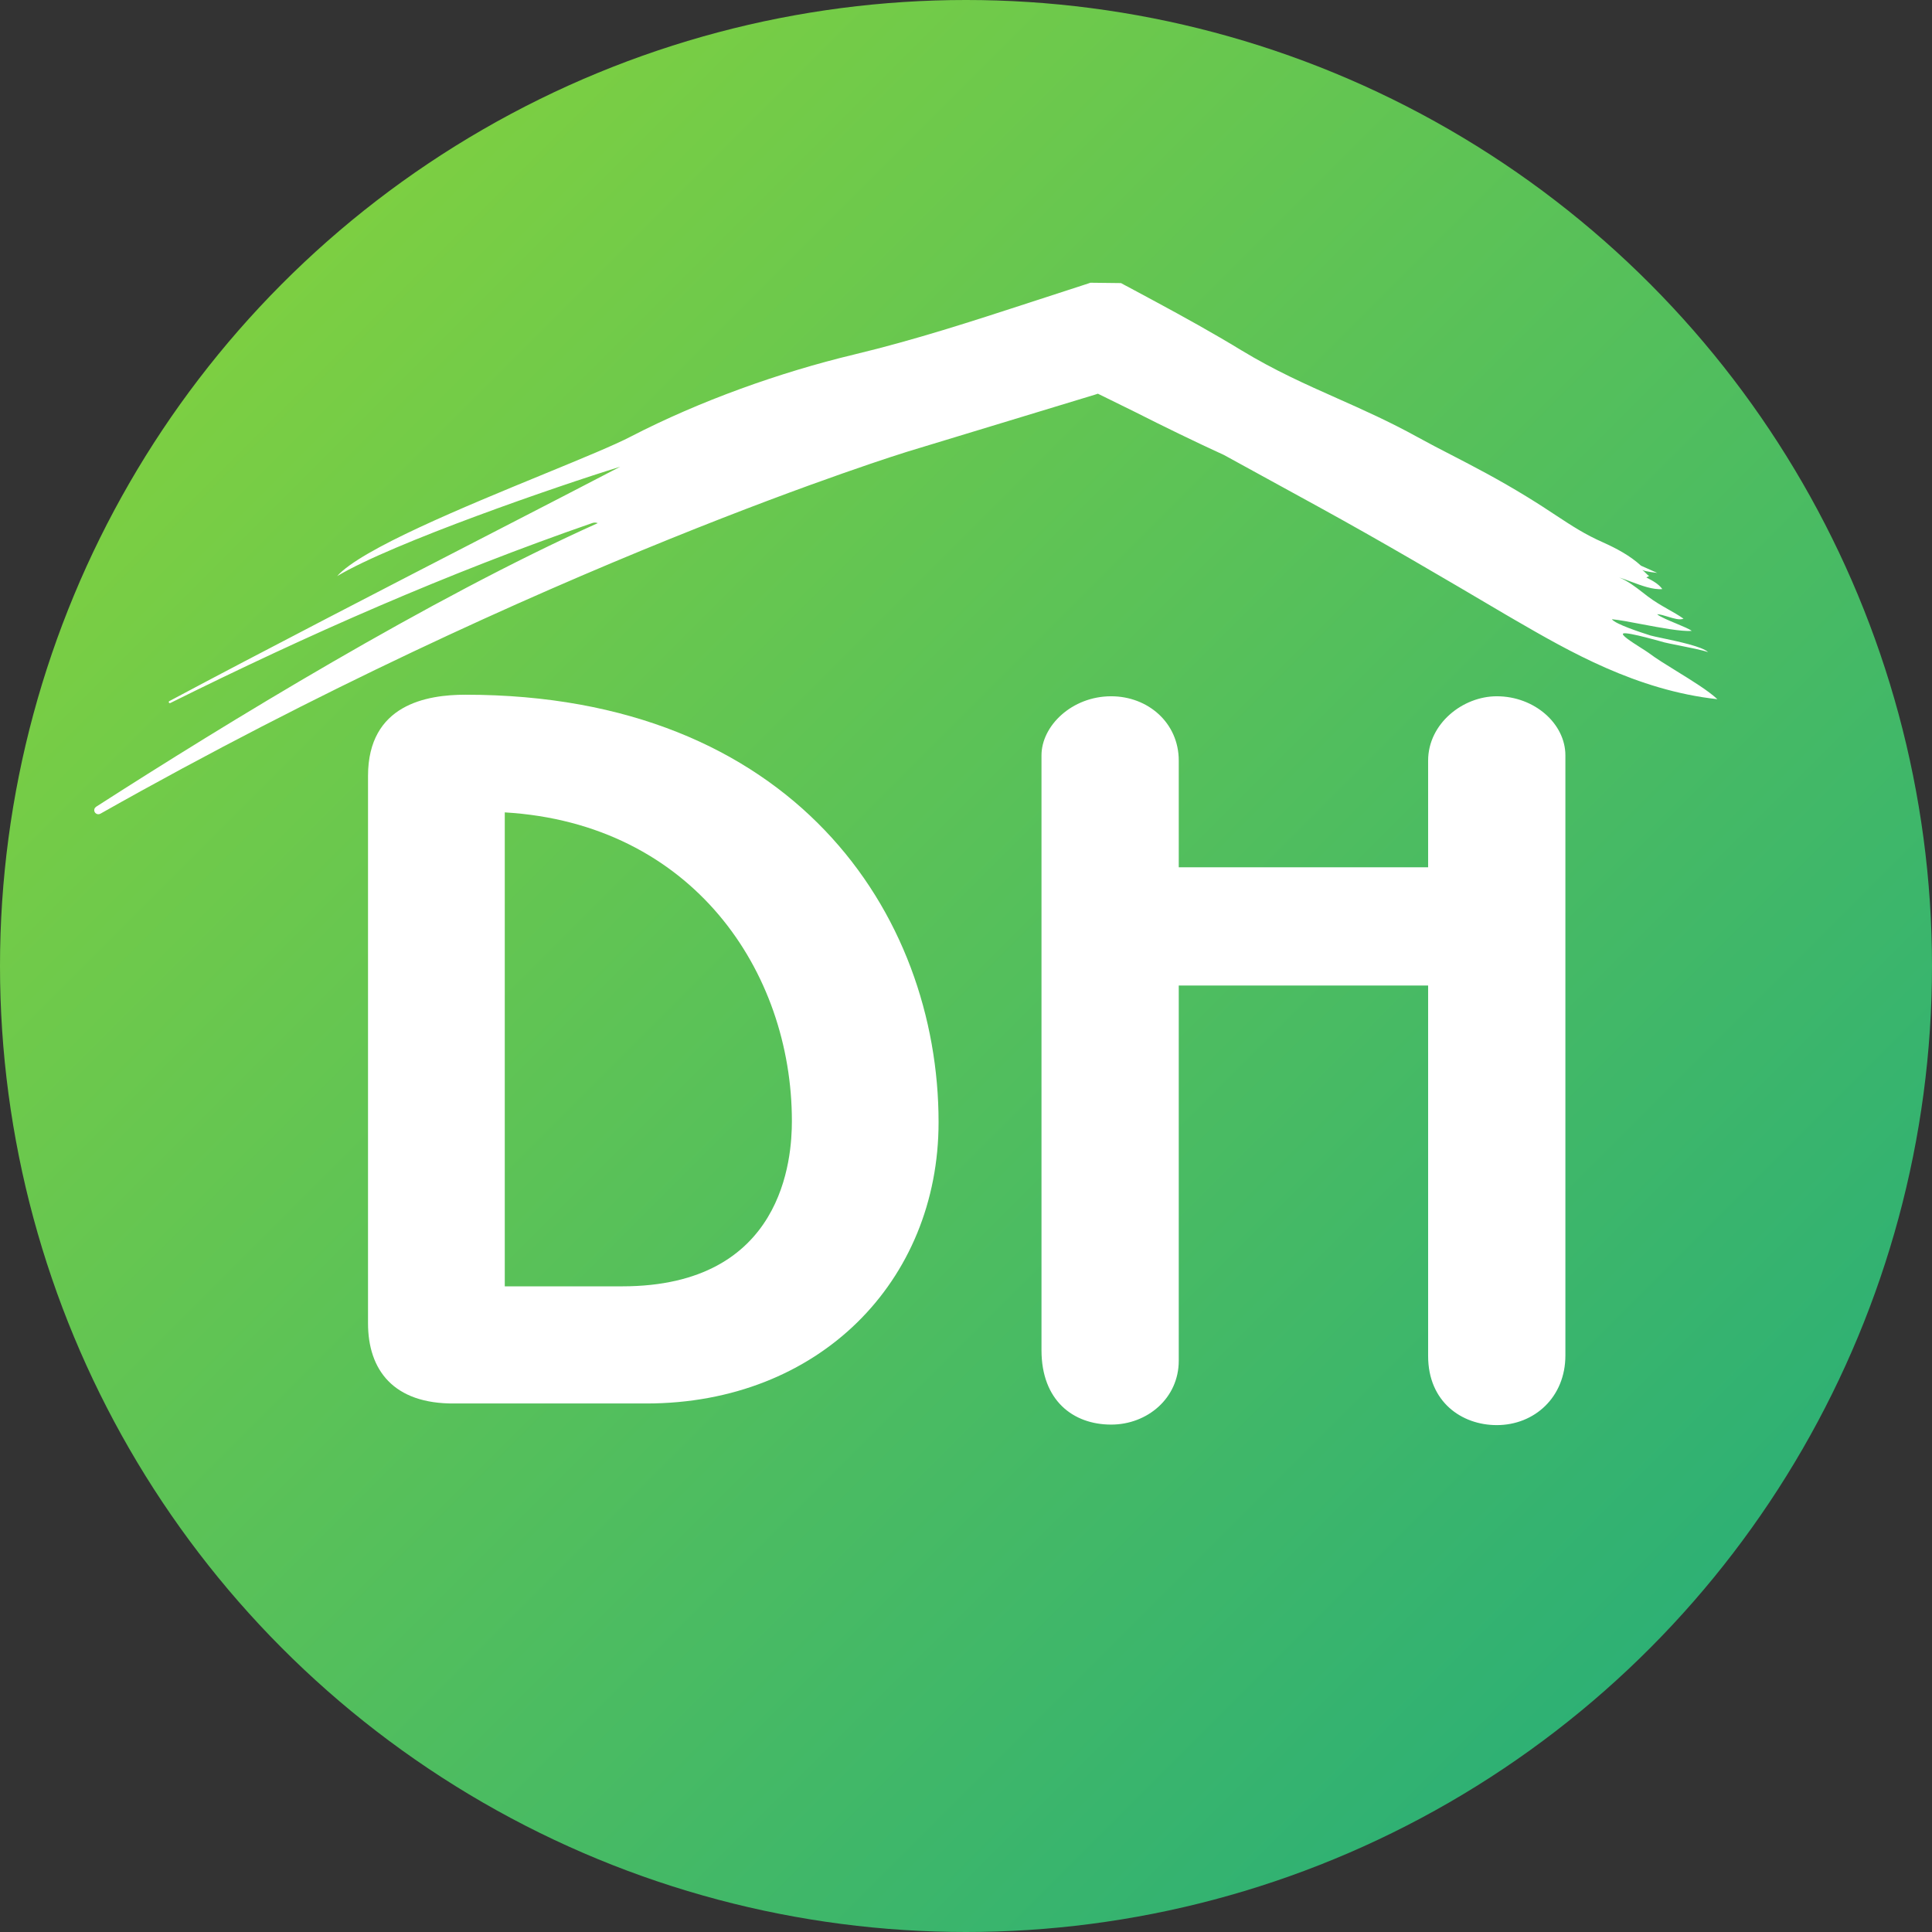
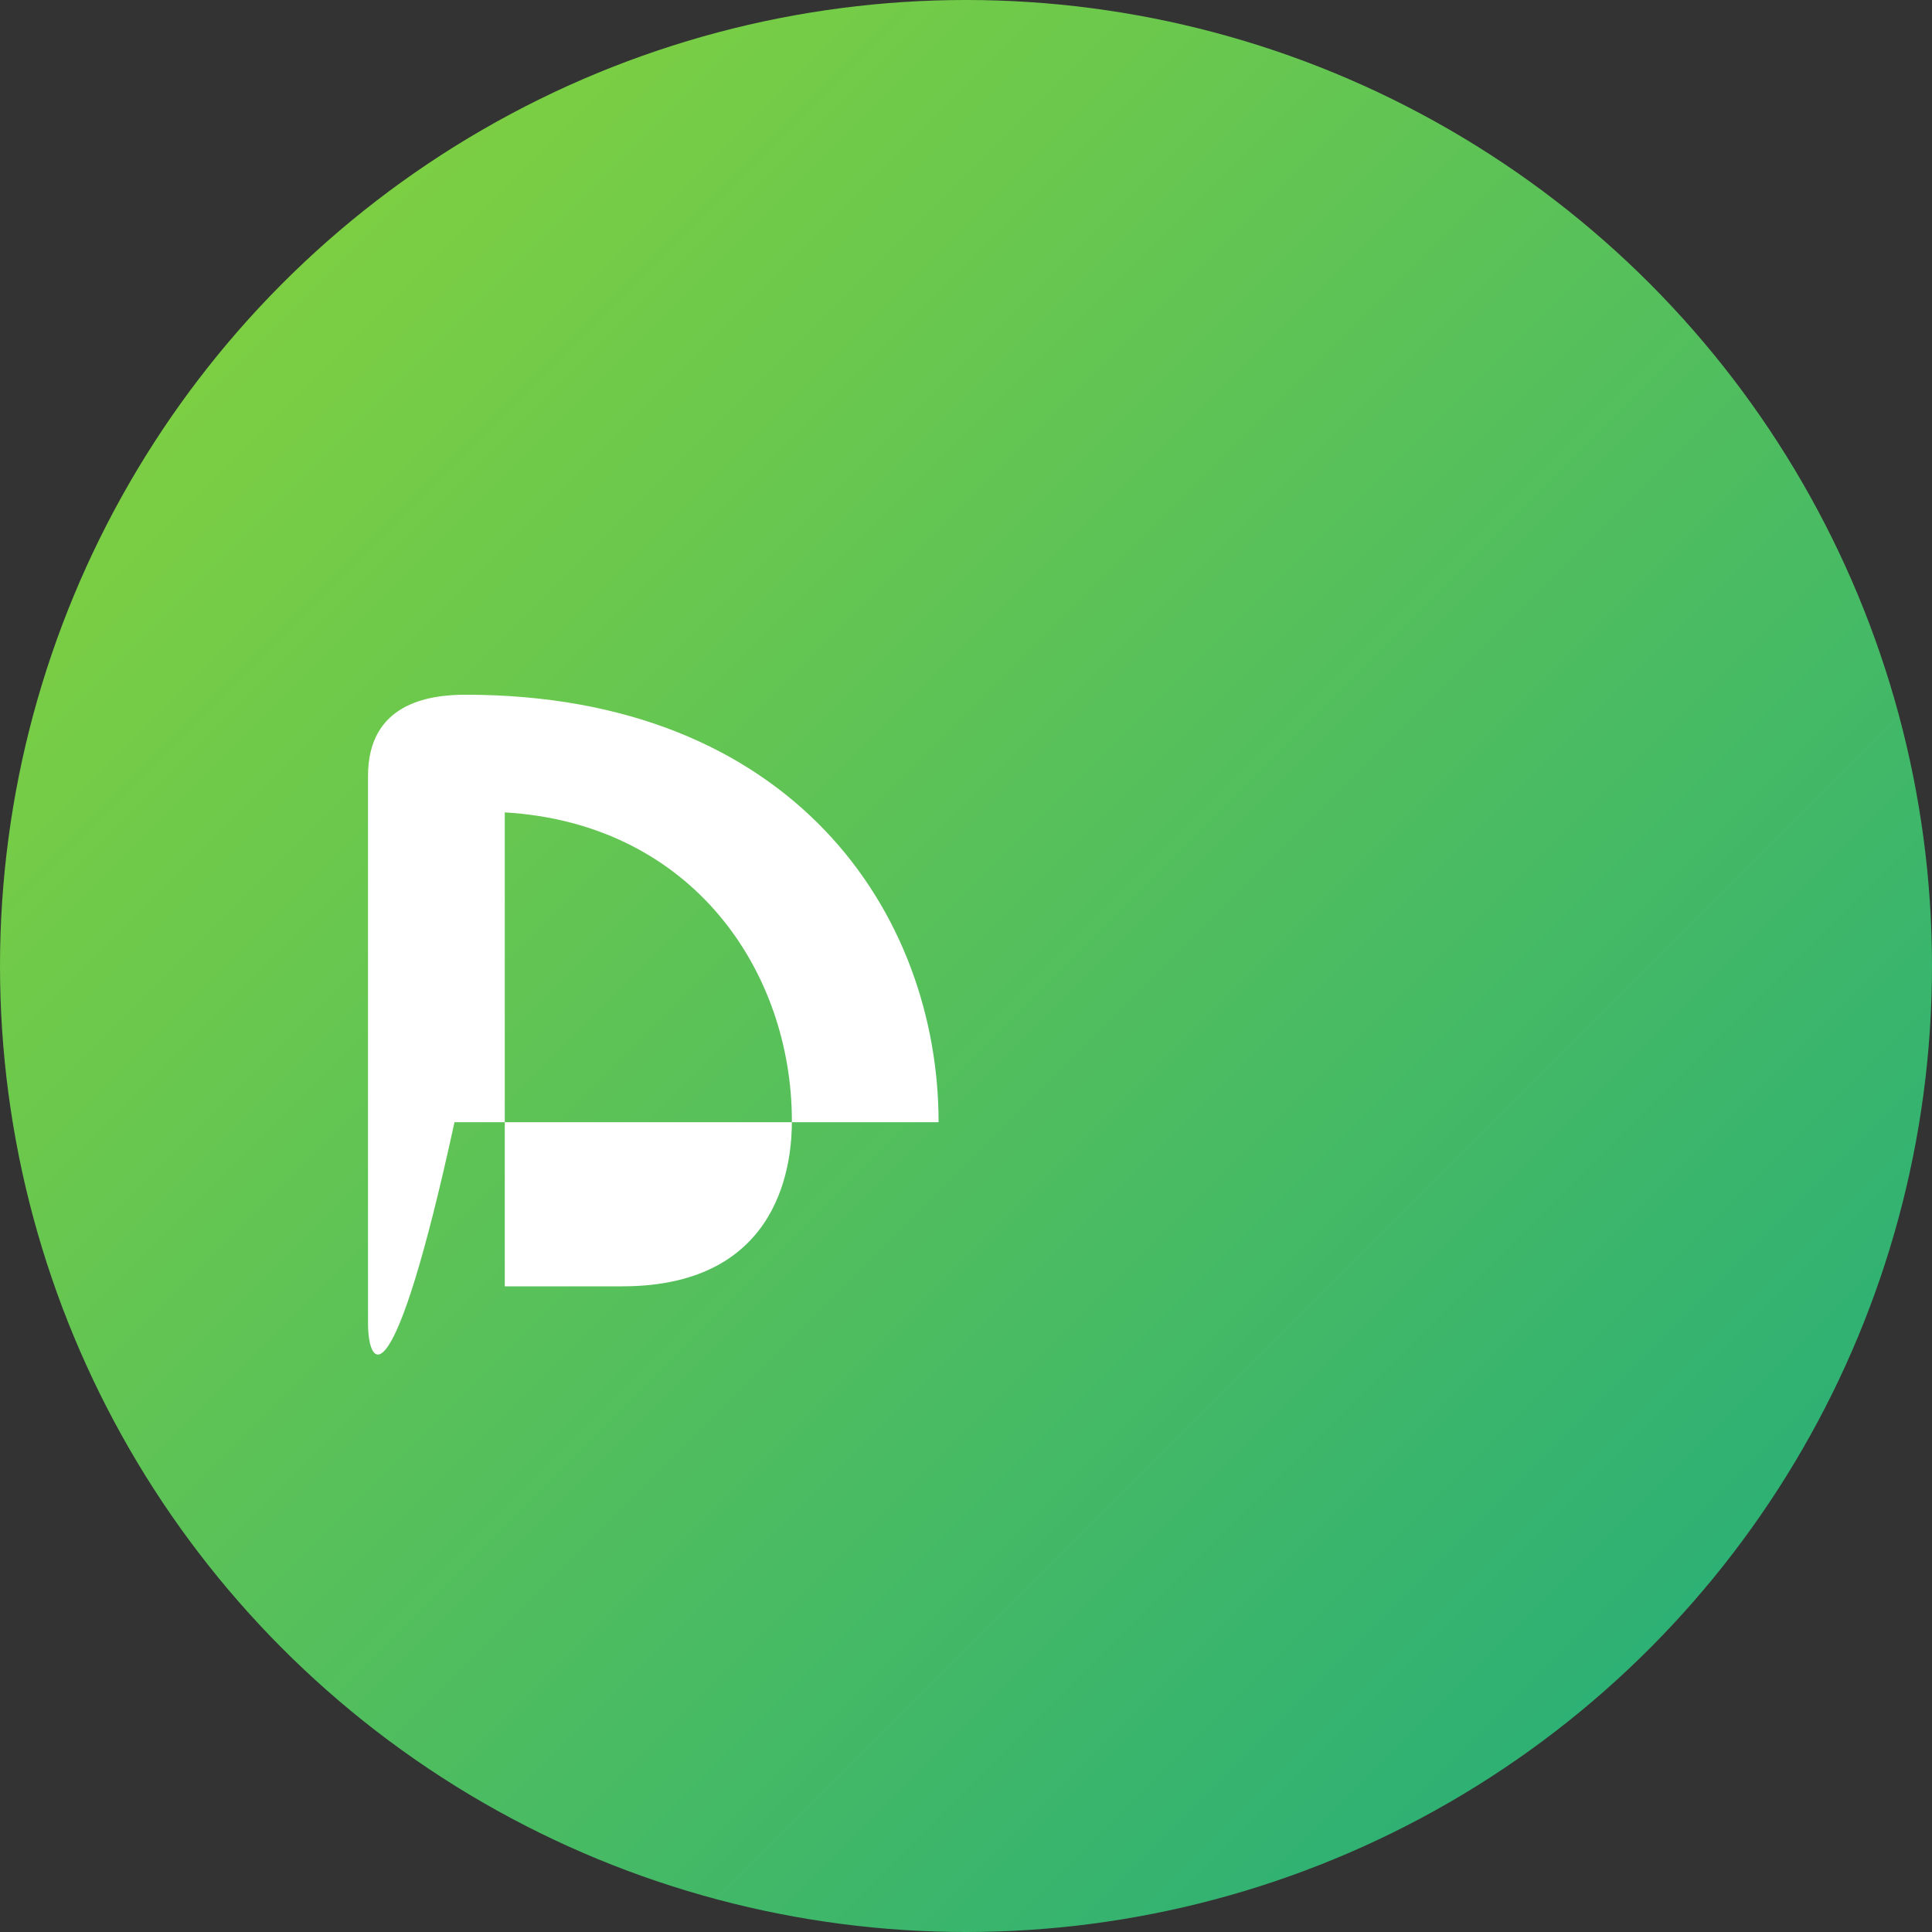
<svg xmlns="http://www.w3.org/2000/svg" width="41" height="41" viewBox="0 0 41 41" fill="none">
  <rect x="0" y="0" width="41" height="41" fill="#333333" stroke="none" />
  <circle cx="20.5" cy="20.5" r="20.5" fill="url(#paint0_linear)" />
-   <path d="M7.155 12.226C8.337 11.519 11.855 10.308 13.163 9.904C12.457 10.272 11.528 10.751 10.496 11.283C8.268 12.432 5.562 13.828 3.593 14.879C3.586 14.883 3.581 14.89 3.581 14.899C3.581 14.916 3.599 14.927 3.615 14.919C6.541 13.465 9.498 12.165 12.569 11.1C12.607 11.086 12.648 11.087 12.685 11.102C9.111 12.707 4.792 15.352 2.039 17.121C2.022 17.133 2.009 17.15 2.003 17.17C1.982 17.245 2.063 17.306 2.131 17.268C11.495 11.976 19.25 9.587 19.25 9.587L23.235 8.376L23.299 8.355L24.088 8.743C24.712 9.059 25.341 9.365 25.977 9.657L27.969 10.749C29.323 11.492 30.631 12.262 31.942 13.036C32.012 13.077 32.083 13.118 32.155 13.16C33.292 13.818 34.726 14.649 36.446 14.838C36.25 14.656 35.914 14.449 35.592 14.25C35.365 14.11 35.145 13.975 34.985 13.854C34.949 13.828 34.885 13.787 34.812 13.741C34.624 13.621 34.383 13.467 34.452 13.442C34.549 13.409 35.318 13.632 35.318 13.632C35.373 13.646 35.489 13.669 35.624 13.696C35.849 13.741 36.125 13.796 36.248 13.839C36.126 13.721 35.606 13.612 35.275 13.542C35.162 13.518 35.071 13.499 35.026 13.486C35.018 13.484 35.008 13.48 34.995 13.476C34.832 13.424 34.283 13.247 34.206 13.141C34.36 13.155 34.593 13.199 34.842 13.247C35.236 13.321 35.672 13.404 35.901 13.389C35.858 13.352 35.717 13.293 35.569 13.231C35.492 13.199 35.414 13.167 35.347 13.136C35.262 13.097 35.192 13.061 35.167 13.034C35.236 13.038 35.318 13.063 35.399 13.088C35.522 13.126 35.646 13.164 35.727 13.129C35.617 13.053 35.507 12.99 35.396 12.928C35.254 12.847 35.112 12.765 34.97 12.658C34.932 12.63 34.895 12.601 34.859 12.572C34.699 12.449 34.549 12.332 34.362 12.255C34.441 12.28 34.524 12.311 34.609 12.343C34.839 12.429 35.08 12.519 35.277 12.501C35.196 12.39 35.073 12.325 34.953 12.263L34.938 12.255L34.997 12.224C34.973 12.209 34.949 12.185 34.925 12.161C34.901 12.137 34.876 12.113 34.851 12.096C34.923 12.132 35.169 12.158 35.169 12.158L34.825 12.005C34.59 11.79 34.304 11.639 34.025 11.513C33.633 11.34 33.369 11.166 33.023 10.939C32.849 10.824 32.655 10.696 32.413 10.548C31.797 10.17 31.275 9.9 30.799 9.654C30.554 9.528 30.32 9.407 30.092 9.281C29.487 8.947 28.926 8.697 28.373 8.451C27.706 8.154 27.052 7.863 26.346 7.435C25.736 7.064 25.131 6.73 24.531 6.406L24.083 6.165L23.86 6.046L23.805 6.016L23.791 6.008C23.692 6.007 23.737 6.008 23.787 6.008C23.882 6.009 23.991 6.01 23.139 6H23.138L23.134 6.002L23.126 6.005L23.097 6.015L22.975 6.055L22.015 6.367C21.956 6.387 21.896 6.406 21.837 6.425C20.619 6.822 19.41 7.215 18.123 7.524C16.551 7.901 14.851 8.508 13.39 9.263C13.044 9.444 12.352 9.728 11.547 10.059C9.853 10.755 7.66 11.655 7.155 12.226Z" fill="white" />
-   <path fill-rule="evenodd" clip-rule="evenodd" d="M7.81 16.468C7.81 14.944 9.067 14.743 9.878 14.743C16.827 14.743 19.918 19.391 19.918 23.815C19.918 27.186 17.383 29.784 13.714 29.784H9.645C8.344 29.796 7.81 29.067 7.81 28.082V16.468ZM13.203 27.298C16.638 27.298 16.805 24.565 16.805 23.792C16.805 20.611 14.692 17.476 10.712 17.24V27.298H13.203Z" fill="white" />
-   <path d="M30.307 18.405V16.142C30.307 15.358 31.041 14.776 31.764 14.776C32.564 14.776 33.22 15.358 33.22 16.03V28.765C33.22 29.65 32.564 30.243 31.764 30.243C31.019 30.243 30.307 29.75 30.307 28.776V20.914H25.015V28.877C25.015 29.672 24.348 30.232 23.581 30.232C22.769 30.232 22.102 29.717 22.102 28.653V16.03C22.102 15.403 22.747 14.776 23.581 14.776C24.359 14.776 25.015 15.336 25.015 16.142V18.405H30.307Z" fill="white" />
+   <path fill-rule="evenodd" clip-rule="evenodd" d="M7.81 16.468C7.81 14.944 9.067 14.743 9.878 14.743C16.827 14.743 19.918 19.391 19.918 23.815H9.645C8.344 29.796 7.81 29.067 7.81 28.082V16.468ZM13.203 27.298C16.638 27.298 16.805 24.565 16.805 23.792C16.805 20.611 14.692 17.476 10.712 17.24V27.298H13.203Z" fill="white" />
  <defs>
    <linearGradient id="paint0_linear" x1="40.393" y1="40" x2="0.393" y2="0" gradientUnits="userSpaceOnUse">
      <stop stop-color="#20AB7D" />
      <stop offset="1" stop-color="#8CD538" />
    </linearGradient>
  </defs>
</svg>